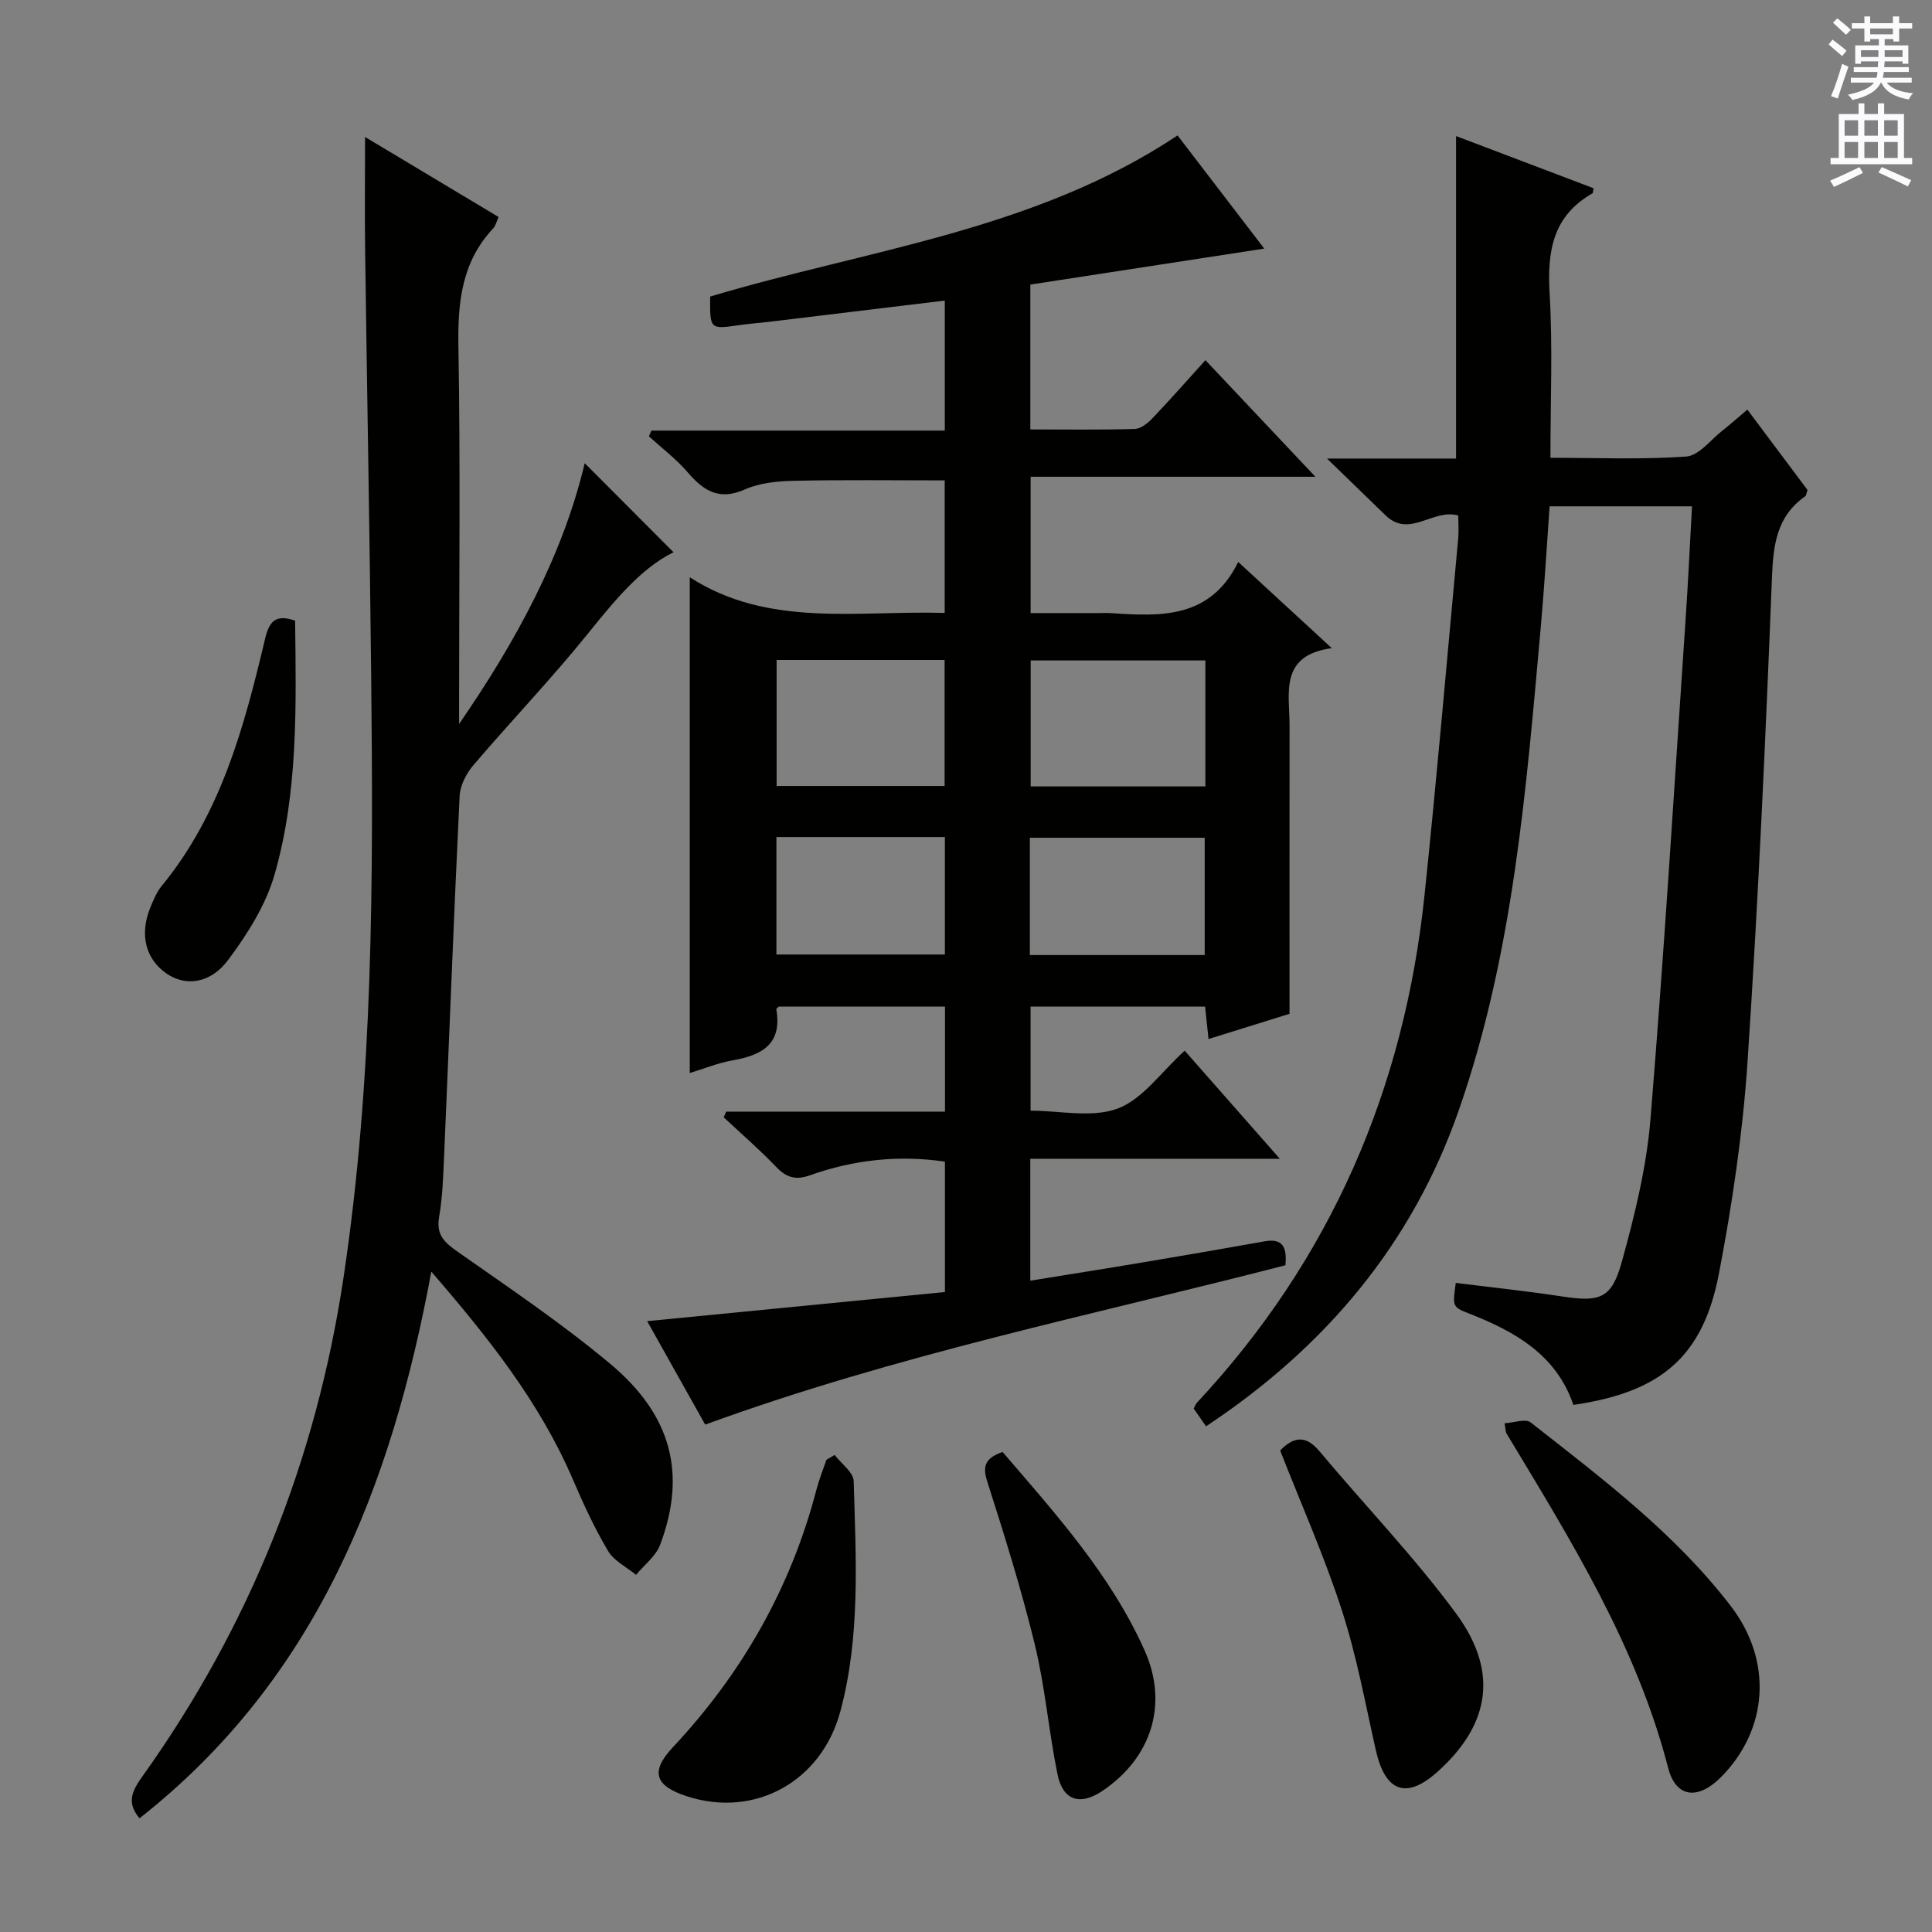
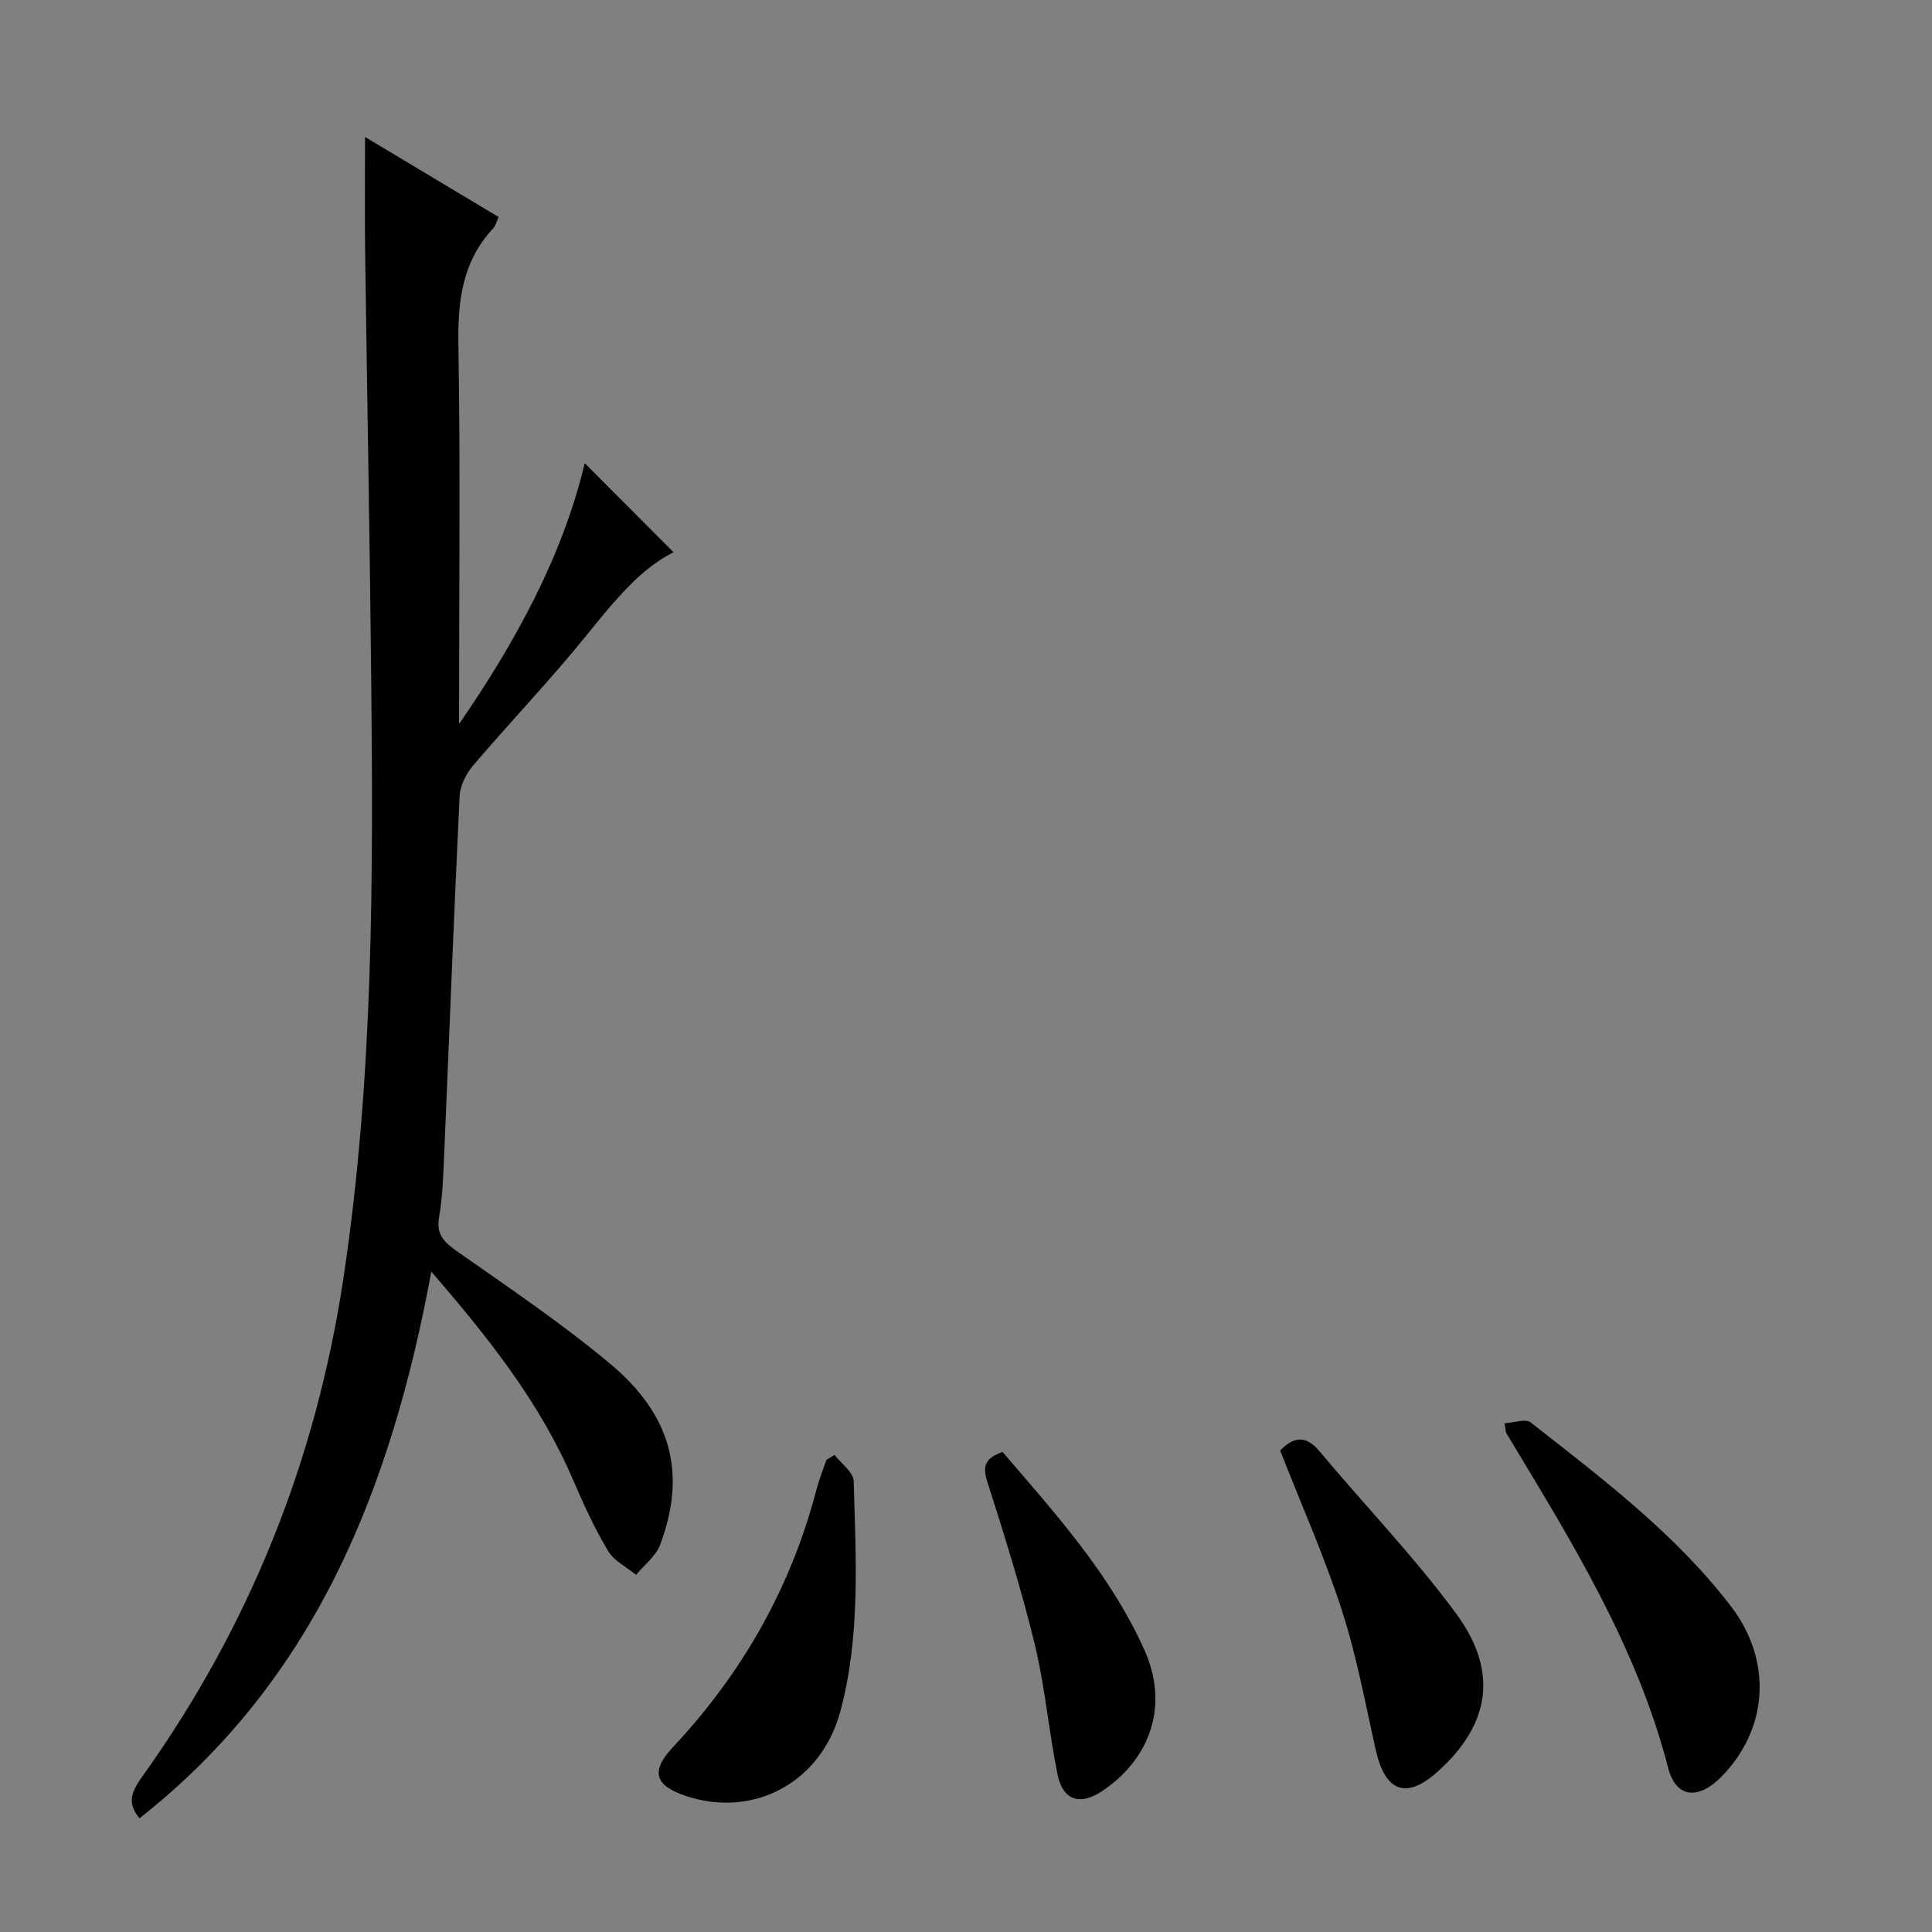
<svg xmlns="http://www.w3.org/2000/svg" enable-background="new 0 0 400 400" viewBox="0 0 400 400">
  <rect x="0" y="0" width="400" height="400" fill="#808080" stroke="none" />
  <g fill="#010100">
-     <path d="m146 294.95c-4.06-7.24-8.02-14.31-12.01-21.42 20.73-2.03 41.09-4.02 61.65-6.03 0-9.61 0-18.19 0-27-9.63-1.4-18.93-.38-27.94 2.83-2.98 1.06-4.88.48-7.01-1.74-3.44-3.6-7.22-6.86-10.86-10.27.18-.39.35-.78.53-1.17h45.29c0-7.53 0-14.45 0-21.74-11.47 0-22.88 0-34.42 0-.1.11-.53.39-.5.59 1.24 7.17-2.98 9.47-9.02 10.53-3.06.54-6.01 1.75-8.9 2.63 0-34.06 0-67.89 0-102.64 16.27 10.48 34.57 6.85 52.78 7.38 0-9.3 0-18.22 0-27.44-10.31 0-20.72-.14-31.12.08-3.45.07-7.16.42-10.25 1.79-5.33 2.37-8.54.3-11.84-3.54-2.36-2.75-5.33-4.99-8.03-7.45.17-.4.34-.79.51-1.19h60.75c0-9.23 0-17.79 0-26.92-12.19 1.48-24.16 2.93-36.14 4.37-2.14.26-4.3.41-6.44.72-6.05.87-6.06.89-6-5.92 32.55-9.75 67.17-13.65 96.77-33.36 5.84 7.62 11.76 15.35 17.95 23.43-16.46 2.53-32.4 4.98-48.43 7.45v29.99c7.38 0 14.51.11 21.62-.1 1.24-.04 2.67-1.17 3.62-2.17 3.67-3.84 7.18-7.84 11.01-12.07 7.49 7.95 14.79 15.68 22.77 24.14-20.05 0-39.34 0-58.96 0v28.22h14.13c.83 0 1.67-.05 2.5.01 10.3.69 20.54 1.23 26.35-10.59 6.68 6.16 12.64 11.64 19.37 17.84-10.95 1.51-8.73 9.34-8.74 16.08-.02 19.63-.01 39.26-.01 59.63-4.72 1.47-10.51 3.27-16.77 5.22-.25-2.34-.46-4.38-.71-6.72-12 0-23.9 0-36.13 0v21.55c6.03 0 12.7 1.55 18.04-.44 5.17-1.93 8.96-7.53 13.87-11.98 6.29 7.14 12.59 14.31 19.69 22.38-17.81 0-34.61 0-51.66 0v25.24c7.82-1.27 15.43-2.46 23.03-3.74 8.51-1.43 17.01-2.89 25.5-4.41 3.85-.69 4.62 1.36 4.29 4.96-39.95 10.3-80.62 18.56-120.13 32.99zm103.56-132.13c0-8.92 0-17.33 0-26.08-12.16 0-24.07 0-36.17 0v26.08zm-88.77-26.18v26.09h34.78c0-8.8 0-17.33 0-26.09-11.65 0-22.94 0-34.78 0zm52.43 61.09h36.2c0-8.31 0-16.33 0-24.28-12.29 0-24.17 0-36.2 0zm-52.47-.11h34.88c0-8.29 0-16.2 0-24.32-11.72 0-23.13 0-34.88 0z" />
-     <path d="m249.7 295.3c-1-1.44-1.75-2.52-2.56-3.68.23-.41.38-.89.69-1.22 27.64-29.63 42.89-64.87 47.09-104.96 2.58-24.6 4.69-49.25 6.98-73.89.15-1.63.02-3.3.02-4.82-5.21-1.51-10.09 4.79-15.05-.03-3.67-3.56-7.34-7.11-12.13-11.76h26.72c0-22.51 0-44.41 0-66.77 9.41 3.57 18.94 7.19 28.46 10.8-.1.53-.06.97-.22 1.06-8.22 4.67-9.38 11.99-8.87 20.7.66 11.1.17 22.27.17 34.05 9.62 0 18.91.4 28.13-.26 2.61-.19 5.03-3.45 7.48-5.37 1.68-1.32 3.27-2.75 5.16-4.35 4.29 5.73 8.44 11.28 12.46 16.65-.26.72-.27 1.16-.49 1.31-5.95 4.18-6.61 10.1-6.88 16.92-1.32 33.39-2.83 66.79-5.05 100.13-.98 14.7-3.15 29.39-5.92 43.87-3.31 17.25-12.03 24.57-30.14 27.19-3.5-10.31-12.01-15.17-21.53-18.89-3.52-1.37-3.5-1.44-2.82-6.37 7.34.92 14.72 1.69 22.04 2.81 7.75 1.18 10.21.5 12.32-7.1 2.69-9.71 5.14-19.68 5.96-29.69 2.83-34.46 4.93-68.98 7.27-103.47.52-7.62.87-15.25 1.32-23.33-9.96 0-19.35 0-29.48 0-.58 8.09-1.06 16.34-1.79 24.56-3.05 33.91-5.69 67.96-16.99 100.41-9.62 27.64-27.54 49.06-52.35 65.5z" />
    <path d="m89.3 263.28c-8.28 44.76-23.99 84.54-60.42 113.18-2.94-3.5-1.27-6.05.77-8.91 22.07-30.99 35.78-65.21 41.46-102.96 6.23-41.37 6.17-82.92 5.74-124.53-.3-29.31-.86-58.62-1.25-87.93-.1-7.74-.02-15.47-.02-23.77 9.23 5.53 18.29 10.96 27.65 16.57-.45.97-.61 1.81-1.11 2.34-6.52 6.94-7.37 15.28-7.21 24.41.42 24.49.14 49 .14 73.5v4.71c11.8-17.12 21.48-34.93 26.01-53.99 5.93 5.94 12.28 12.31 18.39 18.44-6.75 3.3-12.26 10.06-17.84 16.98-7.52 9.31-15.82 17.98-23.59 27.09-1.47 1.72-2.75 4.19-2.86 6.38-1.2 24.75-2.13 49.52-3.2 74.28-.19 4.32-.32 8.68-1.05 12.92-.66 3.84 1.27 5.36 4.06 7.32 10.61 7.44 21.39 14.72 31.32 23.01 12.83 10.7 15.86 22.86 10.4 37.48-.89 2.38-3.3 4.19-5 6.26-1.98-1.63-4.58-2.89-5.81-4.97-2.79-4.69-5.09-9.71-7.25-14.73-6.84-15.95-17.41-29.29-29.33-43.08z" />
    <path d="m311.5 294.67c1.92-.1 4.34-1.01 5.4-.18 14.79 11.61 29.88 22.96 41.45 38.04 8.7 11.34 7.76 25.5-2 35.37-4.71 4.77-9.35 4.41-10.97-1.85-6.55-25.4-20.21-47.24-33.5-69.31-.15-.25-.12-.63-.38-2.07z" />
-     <path d="m172.8 301.23c1.38 1.81 3.9 3.59 3.95 5.43.44 15.95 1.44 31.99-2.76 47.65-3.91 14.58-17.73 22.14-31.75 17.6-6.69-2.17-7.65-5.12-2.93-10.16 14.37-15.35 24.44-33.04 29.75-53.42.54-2.07 1.35-4.06 2.04-6.09.57-.34 1.14-.67 1.7-1.01z" />
+     <path d="m172.8 301.23c1.38 1.81 3.9 3.59 3.95 5.43.44 15.95 1.44 31.99-2.76 47.65-3.91 14.58-17.73 22.14-31.75 17.6-6.69-2.17-7.65-5.12-2.93-10.16 14.37-15.35 24.44-33.04 29.75-53.42.54-2.07 1.35-4.06 2.04-6.09.57-.34 1.14-.67 1.7-1.01" />
    <path d="m265.04 300.31c2.68-2.74 5.2-3.37 8.14.15 9.39 11.22 19.6 21.82 28.26 33.56 9.56 12.96 6.14 23.87-3.8 32.79-6.54 5.87-10.86 4.12-12.8-4.48-2.18-9.7-3.97-19.54-7.03-28.96-3.62-11.18-8.43-21.97-12.77-33.06z" />
    <path d="m207.57 300.61c11.01 12.83 22.38 25.41 29.39 41.05 5.03 11.2 1.42 22.36-8.8 29.18-4.56 3.04-8.1 1.95-9.21-3.46-1.82-8.91-2.56-18.05-4.7-26.87-2.77-11.41-6.29-22.64-9.87-33.83-1.1-3.45-.12-4.87 3.19-6.07z" />
-     <path d="m61.1 128.51c.21 17.78.64 35.46-4.24 52.51-1.81 6.33-5.62 12.36-9.61 17.71-3.74 5.02-8.91 5.5-12.76 2.84-4.37-3.01-5.65-8.11-3.35-13.71.63-1.53 1.28-3.14 2.31-4.4 12.3-14.97 17.13-33.05 21.46-51.32.8-3.29 2.04-5.12 6.19-3.63z" />
  </g>
-   <path d="m378.6 9.2.8-1c.9.7 1.9 1.4 2.9 2.3l-.9 1.1c-1.1-.9-2-1.7-2.8-2.4zm.5 10.7c.9-2.1 1.6-4.3 2.3-6.7.4.2.8.4 1.3.6-.7 2.1-1.5 4.3-2.2 6.6zm.4-15.2.9-.9c1 .8 2 1.6 2.8 2.4l-1 1c-1-.9-1.9-1.8-2.7-2.5zm12.5-1.3h1.2v1.4h2.7v1.1h-2.7v2.7h-1.2v-.5h-1.8v1.3h4.9v3.8h-1.2v-.5h-3.7c0 .4-.1.9-.1 1.2h5.1v1h-5.2c0 .5-.1.9-.2 1.2h6v1h-5.2c1.1 1.3 2.9 2 5.5 2.2-.4.4-.7.8-.9 1.3-2.9-.5-4.8-1.6-5.7-3.5h-.1c-.8 1.7-2.7 2.9-5.9 3.6-.2-.4-.6-.8-.9-1.1 2.8-.6 4.6-1.4 5.4-2.5h-4.8v-1h5.3c.1-.3.2-.7.2-1.2h-4.9v-1h5c0-.4 0-.8.1-1.2h-3.6v.5h-1.2v-3.8h4.9v-1.3h-1.8v.5h-1.2v-2.7h-2.6v-1.1h2.6v-1.4h1.2v1.4h4.7v-1.4zm-6.7 8.4h3.6c0-.4 0-.9 0-1.4h-3.6zm1.9-4.7h4.7v-1.2h-4.7zm6.7 3.3h-3.7v1.4h3.7z" fill="#fbfafc" />
-   <path d="m384.7 21.4h1.3v2.2h2.8v-2.2h1.3v2.2h4.1v9.1h1.7v1.3h-16.9v-1.3h1.7v-9.1h4.1v-2.2zm.3 13.2.7 1.2c-1.8.9-3.8 1.9-6 2.9-.2-.4-.5-.8-.8-1.3 2.4-1 4.4-2 6.1-2.8zm-3.1-6.5h2.8v-3.2h-2.8zm0 4.6h2.8v-3.3h-2.8zm4.1-4.6h2.8v-3.2h-2.8zm0 4.6h2.8v-3.3h-2.8zm3.6 1.9c2.1.9 4.1 1.8 6.1 2.7l-.7 1.3c-2.2-1.1-4.2-2-6.1-2.9zm3.3-9.7h-2.8v3.2h2.8zm-2.8 7.8h2.8v-3.3h-2.8z" fill="#fbfafc" />
</svg>